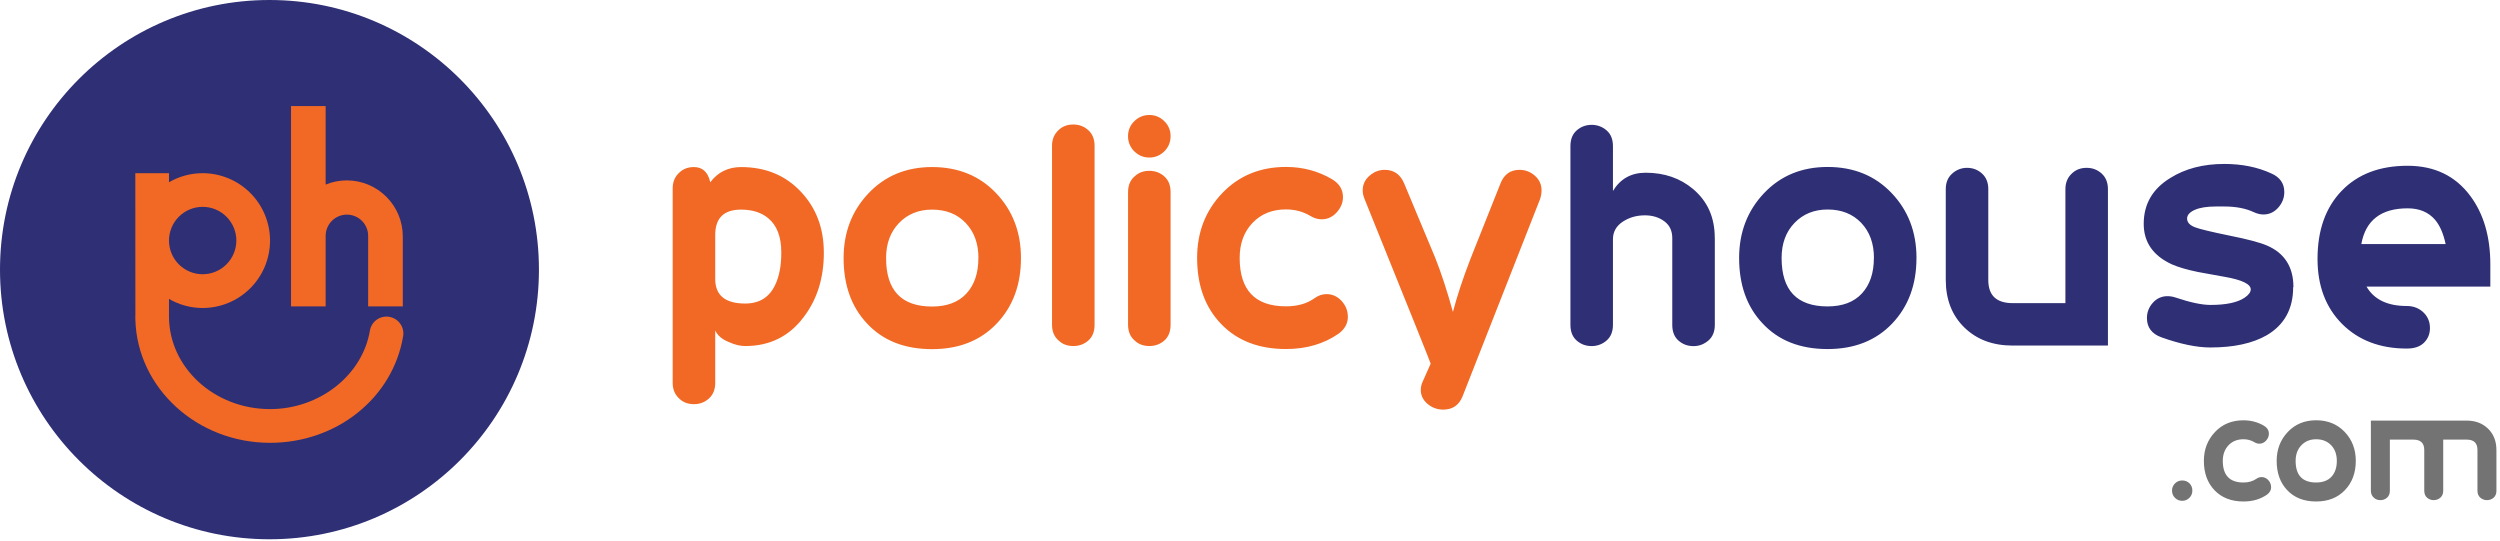
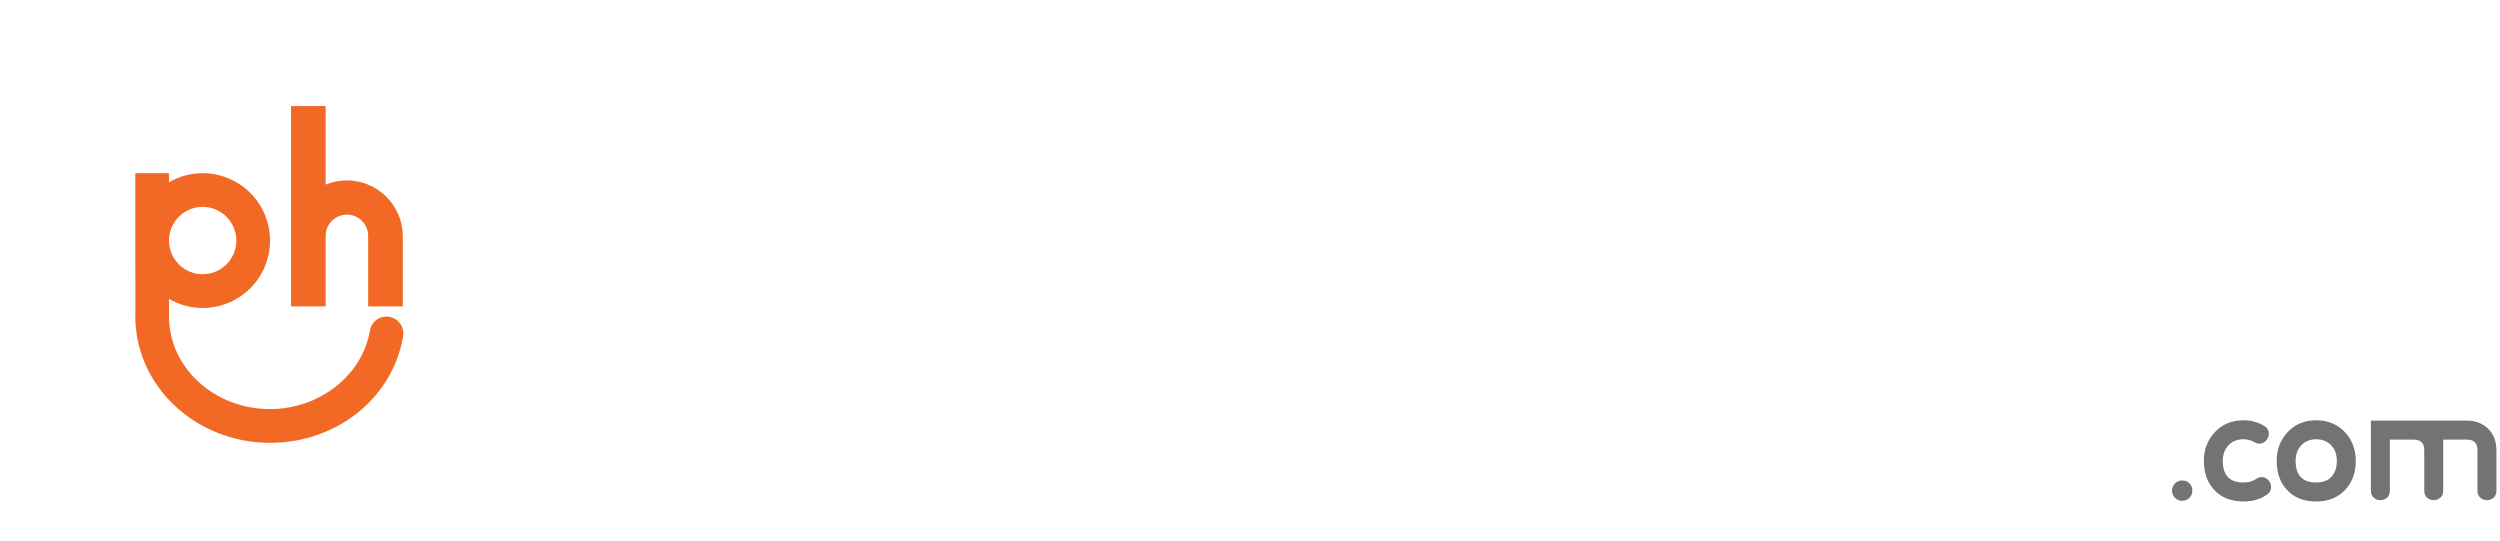
<svg xmlns="http://www.w3.org/2000/svg" width="111" height="24" viewBox="0 0 111 24" fill="none">
-   <path d="M36.579 11.213C36.579 12.342 36.281 13.297 35.685 14.076C35.044 14.935 34.178 15.364 33.088 15.364C32.863 15.364 32.627 15.308 32.38 15.195C32.065 15.072 31.857 14.897 31.756 14.672V17.001C31.756 17.293 31.663 17.523 31.478 17.692C31.292 17.861 31.07 17.945 30.811 17.945C30.553 17.945 30.34 17.867 30.171 17.709C29.968 17.529 29.867 17.292 29.867 16.999V8.364C29.867 8.071 29.969 7.834 30.171 7.654C30.339 7.496 30.553 7.418 30.811 7.418C31.194 7.418 31.435 7.643 31.536 8.093C31.874 7.643 32.332 7.418 32.902 7.418C33.982 7.418 34.864 7.779 35.55 8.503C36.236 9.226 36.578 10.129 36.578 11.213M34.69 11.213C34.69 10.509 34.493 9.999 34.1 9.681C33.797 9.432 33.397 9.307 32.903 9.307C32.138 9.307 31.756 9.681 31.756 10.432V12.388C31.756 13.114 32.2 13.477 33.089 13.477C33.718 13.477 34.162 13.199 34.421 12.643C34.6 12.269 34.69 11.793 34.69 11.215M45.331 11.461C45.331 12.645 44.971 13.614 44.251 14.369C43.532 15.124 42.576 15.502 41.385 15.502C40.159 15.502 39.192 15.119 38.484 14.35C37.799 13.617 37.456 12.653 37.456 11.458C37.456 10.32 37.824 9.361 38.56 8.584C39.297 7.806 40.238 7.417 41.385 7.417C42.542 7.417 43.49 7.803 44.226 8.575C44.962 9.347 45.331 10.309 45.331 11.458M43.443 11.458C43.443 10.814 43.254 10.295 42.878 9.9C42.501 9.504 42.003 9.307 41.385 9.307C40.789 9.307 40.3 9.504 39.918 9.9C39.536 10.295 39.342 10.814 39.342 11.458C39.342 12.892 40.023 13.61 41.383 13.61C42.046 13.61 42.555 13.417 42.909 13.033C43.263 12.649 43.44 12.127 43.44 11.458M48.599 14.419C48.599 14.723 48.506 14.957 48.321 15.12C48.135 15.283 47.913 15.364 47.654 15.364C47.395 15.364 47.182 15.286 47.014 15.128C46.811 14.96 46.71 14.723 46.71 14.42V6.473C46.71 6.18 46.812 5.944 47.014 5.764C47.182 5.606 47.396 5.528 47.654 5.528C47.913 5.528 48.135 5.612 48.321 5.78C48.507 5.949 48.599 6.18 48.599 6.472V14.419ZM51.974 6.042C51.974 6.31 51.881 6.535 51.696 6.719C51.51 6.903 51.288 6.995 51.03 6.995C50.772 6.995 50.549 6.903 50.363 6.719C50.273 6.632 50.202 6.526 50.154 6.41C50.106 6.293 50.083 6.168 50.085 6.042C50.084 5.919 50.108 5.796 50.155 5.683C50.203 5.569 50.274 5.467 50.363 5.382C50.549 5.198 50.771 5.106 51.03 5.106C51.154 5.104 51.277 5.127 51.391 5.175C51.506 5.222 51.609 5.293 51.696 5.382C51.785 5.467 51.856 5.569 51.904 5.683C51.952 5.796 51.975 5.919 51.974 6.042ZM51.974 14.419C51.974 14.723 51.881 14.957 51.696 15.12C51.51 15.283 51.288 15.364 51.03 15.364C50.772 15.364 50.558 15.286 50.389 15.128C50.187 14.96 50.086 14.723 50.086 14.42V8.53C50.086 8.226 50.187 7.99 50.389 7.821C50.558 7.664 50.771 7.585 51.03 7.585C51.288 7.585 51.51 7.667 51.696 7.832C51.881 7.998 51.974 8.229 51.974 8.532V14.421V14.419ZM59.846 14.062C59.846 14.366 59.705 14.62 59.424 14.822C58.772 15.272 57.996 15.497 57.097 15.497C55.894 15.497 54.936 15.128 54.222 14.389C53.509 13.651 53.152 12.673 53.152 11.453C53.152 10.315 53.523 9.356 54.265 8.578C55.007 7.801 55.952 7.412 57.098 7.412C57.84 7.412 58.52 7.593 59.139 7.955C59.464 8.148 59.628 8.415 59.628 8.751C59.628 8.998 59.534 9.227 59.349 9.431C59.163 9.635 58.941 9.737 58.683 9.737C58.514 9.737 58.354 9.69 58.194 9.596C57.865 9.398 57.503 9.298 57.098 9.298C56.49 9.298 55.996 9.496 55.617 9.891C55.237 10.286 55.041 10.806 55.041 11.45C55.041 12.884 55.727 13.601 57.098 13.601C57.604 13.601 58.025 13.483 58.36 13.244C58.528 13.121 58.708 13.059 58.899 13.059C59.158 13.059 59.38 13.16 59.566 13.362C59.752 13.565 59.843 13.796 59.843 14.054M68.445 8.452C68.444 8.585 68.421 8.716 68.378 8.841L64.938 17.597C64.78 17.991 64.493 18.187 64.078 18.187C63.824 18.189 63.579 18.099 63.386 17.935C63.184 17.765 63.083 17.558 63.083 17.311C63.083 17.175 63.117 17.04 63.185 16.905L63.522 16.146C63.511 16.09 62.533 13.655 60.588 8.84C60.532 8.705 60.504 8.576 60.504 8.452C60.504 8.193 60.605 7.977 60.807 7.802C61.009 7.627 61.233 7.541 61.481 7.541C61.884 7.541 62.17 7.738 62.339 8.132L63.721 11.439C63.99 12.114 64.253 12.918 64.51 13.851C64.689 13.164 64.949 12.369 65.299 11.467L66.621 8.147C66.779 7.743 67.061 7.541 67.466 7.541C67.724 7.541 67.953 7.628 68.149 7.802C68.346 7.977 68.445 8.193 68.445 8.452" fill="#F16924" />
-   <path d="M76.138 10.557V14.421C76.138 14.724 76.042 14.958 75.851 15.121C75.659 15.283 75.441 15.368 75.193 15.368C74.934 15.368 74.713 15.287 74.527 15.124C74.341 14.961 74.249 14.729 74.249 14.426V10.571C74.249 10.246 74.131 9.996 73.892 9.822C73.653 9.647 73.369 9.561 73.032 9.561C72.66 9.561 72.332 9.656 72.045 9.847C71.759 10.038 71.615 10.296 71.615 10.621V14.423C71.615 14.726 71.519 14.959 71.329 15.122C71.147 15.281 70.913 15.368 70.671 15.366C70.412 15.366 70.191 15.284 70.005 15.121C69.819 14.958 69.727 14.725 69.727 14.421V6.49C69.727 6.187 69.819 5.953 70.005 5.79C70.19 5.627 70.412 5.543 70.671 5.543C70.913 5.541 71.147 5.628 71.329 5.787C71.52 5.95 71.615 6.184 71.615 6.488V8.479C71.941 7.939 72.425 7.669 73.066 7.669C73.897 7.669 74.6 7.911 75.174 8.394C75.814 8.934 76.135 9.654 76.135 10.554M85.091 11.457C85.091 12.64 84.731 13.61 84.012 14.365C83.293 15.12 82.337 15.498 81.145 15.498C79.92 15.498 78.953 15.115 78.245 14.345C77.559 13.612 77.217 12.649 77.217 11.454C77.217 10.316 77.585 9.357 78.321 8.579C79.057 7.801 79.999 7.413 81.145 7.413C82.303 7.413 83.251 7.799 83.987 8.571C84.723 9.343 85.092 10.304 85.092 11.454M83.203 11.454C83.203 10.81 83.015 10.291 82.638 9.895C82.261 9.5 81.764 9.302 81.146 9.302C80.55 9.302 80.061 9.5 79.679 9.895C79.296 10.29 79.103 10.81 79.103 11.454C79.103 12.888 79.783 13.605 81.143 13.605C81.806 13.605 82.315 13.413 82.669 13.029C83.023 12.645 83.2 12.123 83.2 11.454M93.588 15.343H89.357C88.481 15.343 87.767 15.076 87.218 14.541C86.67 14.007 86.392 13.301 86.392 12.424V8.397C86.392 8.105 86.487 7.874 86.679 7.706C86.858 7.541 87.093 7.451 87.336 7.452C87.595 7.452 87.817 7.537 88.002 7.706C88.187 7.874 88.28 8.105 88.28 8.397V12.43C88.28 13.116 88.64 13.459 89.36 13.459H91.704V8.397C91.704 8.105 91.805 7.868 92.007 7.688C92.175 7.531 92.389 7.452 92.648 7.452C92.906 7.452 93.128 7.537 93.314 7.706C93.499 7.874 93.592 8.105 93.592 8.397V15.348L93.588 15.343ZM101.816 12.752C101.816 13.717 101.422 14.43 100.636 14.889C100.006 15.248 99.174 15.428 98.14 15.428C97.533 15.428 96.808 15.277 95.964 14.976C95.537 14.82 95.324 14.535 95.324 14.122C95.324 13.865 95.411 13.639 95.586 13.444C95.667 13.35 95.767 13.275 95.879 13.224C95.992 13.173 96.114 13.148 96.238 13.15C96.362 13.15 96.486 13.172 96.61 13.215C97.253 13.431 97.767 13.539 98.15 13.539C98.836 13.539 99.341 13.432 99.659 13.219C99.84 13.095 99.933 12.972 99.933 12.849C99.933 12.614 99.549 12.428 98.79 12.294L97.584 12.075C97.098 11.974 96.715 11.862 96.433 11.738C95.598 11.354 95.181 10.756 95.181 9.938C95.181 9.063 95.574 8.384 96.362 7.902C97.025 7.487 97.823 7.279 98.756 7.279C99.543 7.279 100.237 7.42 100.847 7.701C101.229 7.869 101.423 8.145 101.423 8.528C101.423 8.787 101.333 9.017 101.153 9.219C100.974 9.421 100.755 9.523 100.496 9.523C100.359 9.523 100.22 9.489 100.074 9.422C99.714 9.253 99.279 9.168 98.759 9.168H98.388C97.983 9.168 97.669 9.219 97.444 9.32C97.219 9.421 97.107 9.55 97.107 9.704C97.107 9.873 97.225 10.002 97.461 10.092C97.663 10.17 98.175 10.294 98.995 10.462C99.782 10.619 100.333 10.765 100.648 10.899C101.434 11.236 101.828 11.852 101.828 12.75M110.576 12.726H105.073C105.411 13.302 106.006 13.586 106.861 13.586C107.175 13.586 107.437 13.696 107.637 13.907C107.805 14.087 107.89 14.306 107.89 14.565C107.89 14.823 107.802 15.04 107.628 15.214C107.455 15.389 107.198 15.476 106.861 15.476C105.681 15.476 104.722 15.113 103.994 14.388C103.267 13.662 102.898 12.698 102.898 11.494C102.898 10.223 103.255 9.216 103.969 8.474C104.683 7.732 105.658 7.36 106.895 7.36C108.086 7.36 109.014 7.805 109.677 8.693C110.273 9.489 110.571 10.51 110.571 11.747L110.571 12.726H110.576ZM108.586 10.836C108.485 10.363 108.327 10.004 108.114 9.756C107.822 9.418 107.417 9.25 106.9 9.25C105.72 9.25 105.034 9.779 104.843 10.836H108.586Z" fill="#2E2F75" />
  <path d="M97.34 21.784C97.34 21.91 97.296 22.017 97.209 22.104C97.167 22.147 97.117 22.181 97.062 22.203C97.007 22.226 96.948 22.237 96.889 22.236C96.829 22.237 96.77 22.226 96.715 22.203C96.66 22.181 96.611 22.147 96.569 22.104C96.481 22.016 96.438 21.91 96.438 21.784C96.436 21.725 96.448 21.666 96.47 21.611C96.493 21.556 96.527 21.506 96.569 21.464C96.611 21.422 96.66 21.388 96.715 21.366C96.77 21.343 96.829 21.332 96.889 21.333C96.949 21.331 97.008 21.341 97.064 21.363C97.12 21.385 97.17 21.418 97.213 21.46C97.255 21.503 97.288 21.553 97.31 21.609C97.332 21.665 97.342 21.724 97.34 21.784ZM100.839 21.626C100.839 21.762 100.776 21.875 100.651 21.965C100.359 22.166 100.014 22.266 99.612 22.266C99.076 22.266 98.648 22.101 98.33 21.772C98.012 21.443 97.852 21.007 97.852 20.463C97.852 19.955 98.017 19.53 98.346 19.181C98.674 18.832 99.098 18.661 99.609 18.661C99.94 18.661 100.244 18.741 100.52 18.903C100.665 18.989 100.738 19.108 100.738 19.26C100.738 19.371 100.697 19.472 100.614 19.563C100.531 19.654 100.432 19.7 100.317 19.7C100.242 19.7 100.169 19.679 100.099 19.636C99.951 19.547 99.782 19.501 99.609 19.503C99.339 19.503 99.116 19.591 98.948 19.768C98.78 19.945 98.692 20.176 98.692 20.463C98.692 21.103 98.997 21.423 99.609 21.423C99.836 21.423 100.021 21.368 100.174 21.265C100.243 21.212 100.328 21.183 100.415 21.182C100.471 21.182 100.527 21.194 100.578 21.217C100.629 21.24 100.675 21.275 100.712 21.317C100.794 21.407 100.836 21.511 100.836 21.626M104.597 20.463C104.597 20.991 104.437 21.424 104.116 21.761C103.795 22.098 103.368 22.266 102.837 22.266C102.29 22.266 101.859 22.095 101.542 21.753C101.237 21.424 101.084 20.996 101.084 20.463C101.084 19.956 101.248 19.528 101.577 19.18C101.905 18.833 102.325 18.66 102.837 18.66C103.353 18.66 103.776 18.833 104.104 19.177C104.432 19.52 104.597 19.95 104.597 20.463M103.755 20.463C103.755 20.176 103.67 19.942 103.503 19.768C103.335 19.594 103.113 19.503 102.837 19.503C102.571 19.503 102.353 19.591 102.182 19.768C102.012 19.944 101.926 20.176 101.926 20.463C101.926 21.103 102.229 21.423 102.837 21.423C103.133 21.423 103.36 21.337 103.518 21.166C103.676 20.994 103.755 20.761 103.755 20.463ZM110.842 21.784C110.842 21.919 110.8 22.024 110.718 22.097C110.636 22.169 110.53 22.208 110.42 22.206C110.311 22.206 110.212 22.17 110.127 22.097C110.042 22.024 109.999 21.92 109.999 21.783V19.979C109.999 19.673 109.841 19.519 109.525 19.519H108.479V21.783C108.479 21.919 108.437 22.024 108.351 22.097C108.27 22.168 108.166 22.207 108.058 22.206C107.949 22.208 107.843 22.169 107.761 22.097C107.678 22.024 107.637 21.919 107.637 21.783V19.979C107.637 19.672 107.476 19.519 107.155 19.519H106.11V21.783C106.11 21.919 106.069 22.023 105.986 22.096C105.904 22.169 105.798 22.208 105.689 22.206C105.573 22.206 105.478 22.171 105.403 22.1C105.312 22.025 105.267 21.919 105.267 21.784V18.675H109.525C109.911 18.675 110.227 18.796 110.473 19.036C110.719 19.277 110.841 19.593 110.841 19.984V21.784L110.842 21.784Z" fill="#737373" />
-   <path d="M23.929 11.972C23.929 18.584 18.572 23.944 11.964 23.944C5.357 23.944 0 18.584 0 11.972C0 5.36 5.357 0 11.964 0C18.572 0 23.929 5.36 23.929 11.972Z" fill="#2E2F75" />
  <path d="M17.884 10.49V13.605H16.346V10.49C16.348 10.365 16.326 10.24 16.279 10.124C16.233 10.007 16.163 9.901 16.076 9.812C15.988 9.722 15.883 9.651 15.768 9.603C15.652 9.554 15.528 9.529 15.403 9.529C15.277 9.529 15.153 9.554 15.038 9.603C14.922 9.651 14.818 9.722 14.73 9.812C14.642 9.901 14.573 10.007 14.526 10.124C14.48 10.24 14.457 10.365 14.459 10.49V13.605H12.922V4.709H14.459V8.196C14.758 8.072 15.079 8.009 15.402 8.009C16.06 8.01 16.691 8.272 17.156 8.738C17.621 9.203 17.883 9.834 17.884 10.492M17.286 14.066C16.873 14 16.492 14.272 16.424 14.679C16.091 16.664 14.184 18.164 11.99 18.164C9.516 18.164 7.503 16.318 7.503 14.049V13.272C7.957 13.536 8.473 13.675 8.999 13.675C9.792 13.674 10.552 13.359 11.113 12.797C11.674 12.236 11.989 11.476 11.99 10.682C11.989 9.889 11.674 9.128 11.113 8.567C10.552 8.006 9.792 7.69 8.999 7.689C8.454 7.689 7.944 7.836 7.503 8.092V7.689H6.008L6.009 10.635L6.008 10.682C6.008 10.698 6.009 10.714 6.009 10.73L6.011 13.998C6.01 14.015 6.008 14.032 6.008 14.049C6.008 14.103 6.009 14.157 6.011 14.211V14.217H6.011C6.106 17.234 8.751 19.661 11.99 19.661C14.952 19.661 17.438 17.671 17.899 14.931C17.968 14.522 17.693 14.137 17.285 14.069M8.998 9.184C9.395 9.184 9.775 9.342 10.055 9.622C10.335 9.903 10.493 10.283 10.494 10.68C10.493 11.076 10.336 11.457 10.055 11.737C9.775 12.018 9.395 12.176 8.998 12.176C8.602 12.176 8.222 12.018 7.941 11.738C7.661 11.457 7.503 11.077 7.503 10.68C7.503 10.283 7.661 9.903 7.942 9.622C8.222 9.342 8.602 9.184 8.998 9.184Z" fill="#F16924" />
</svg>